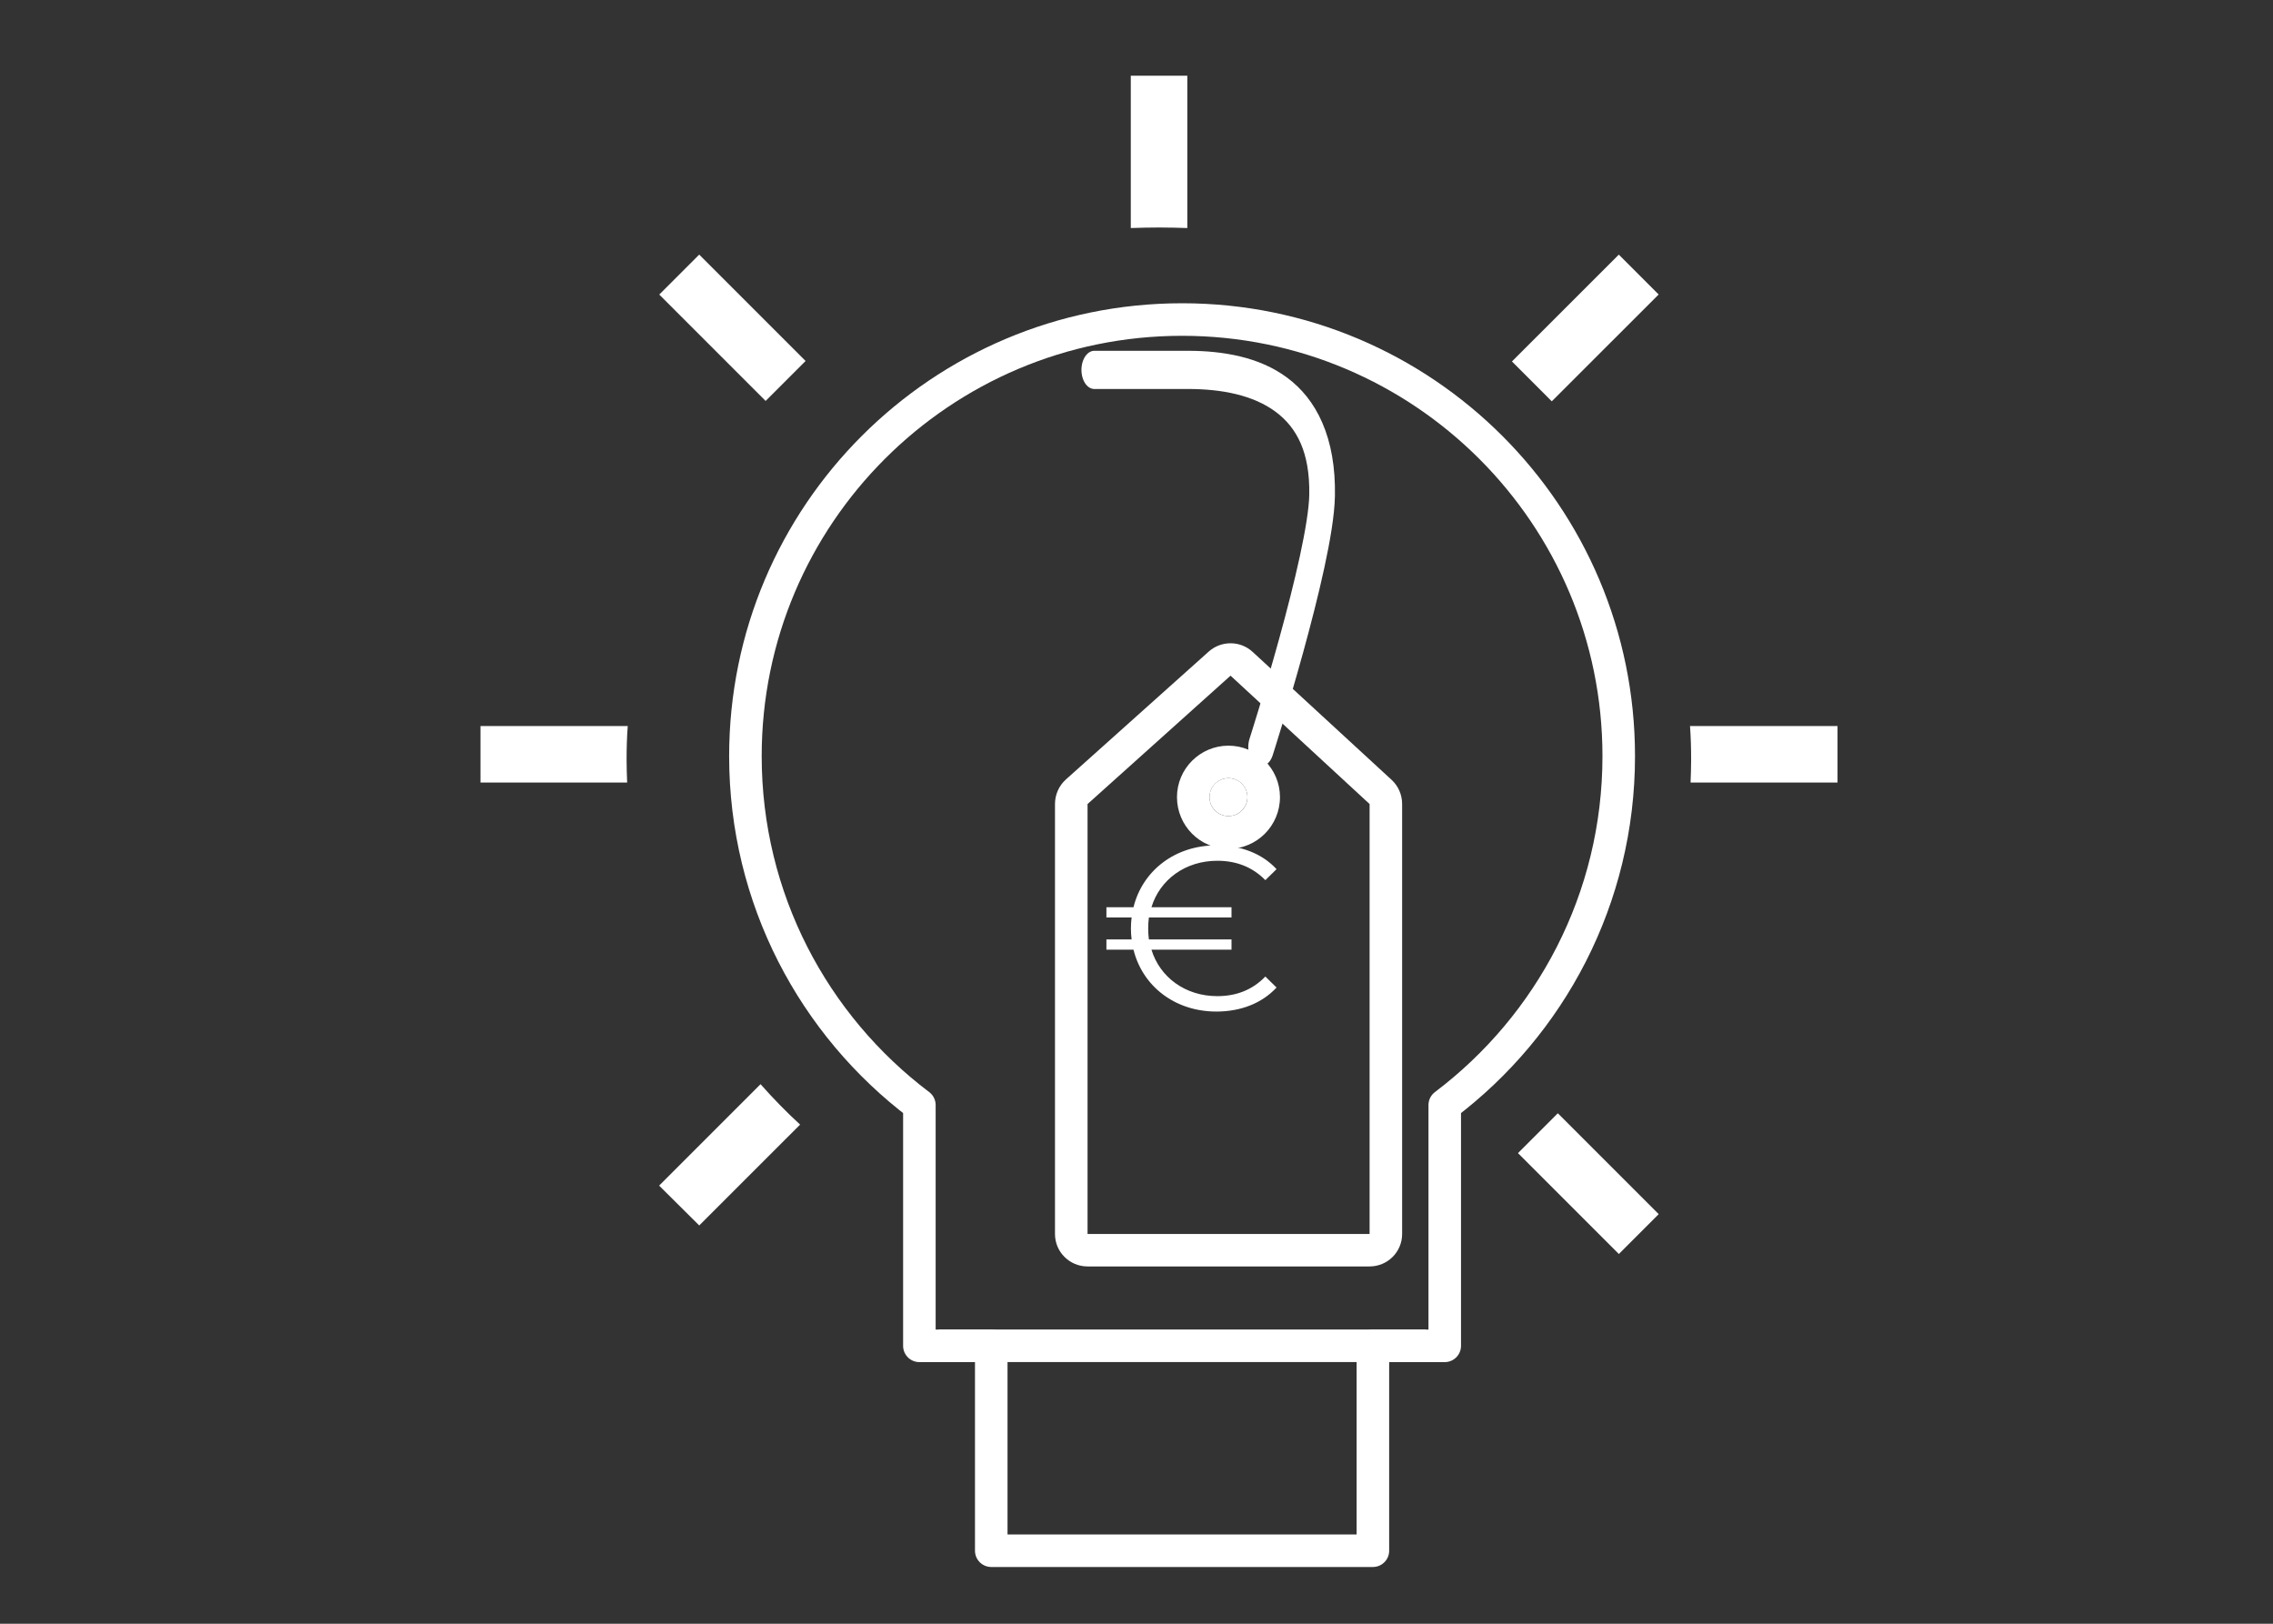
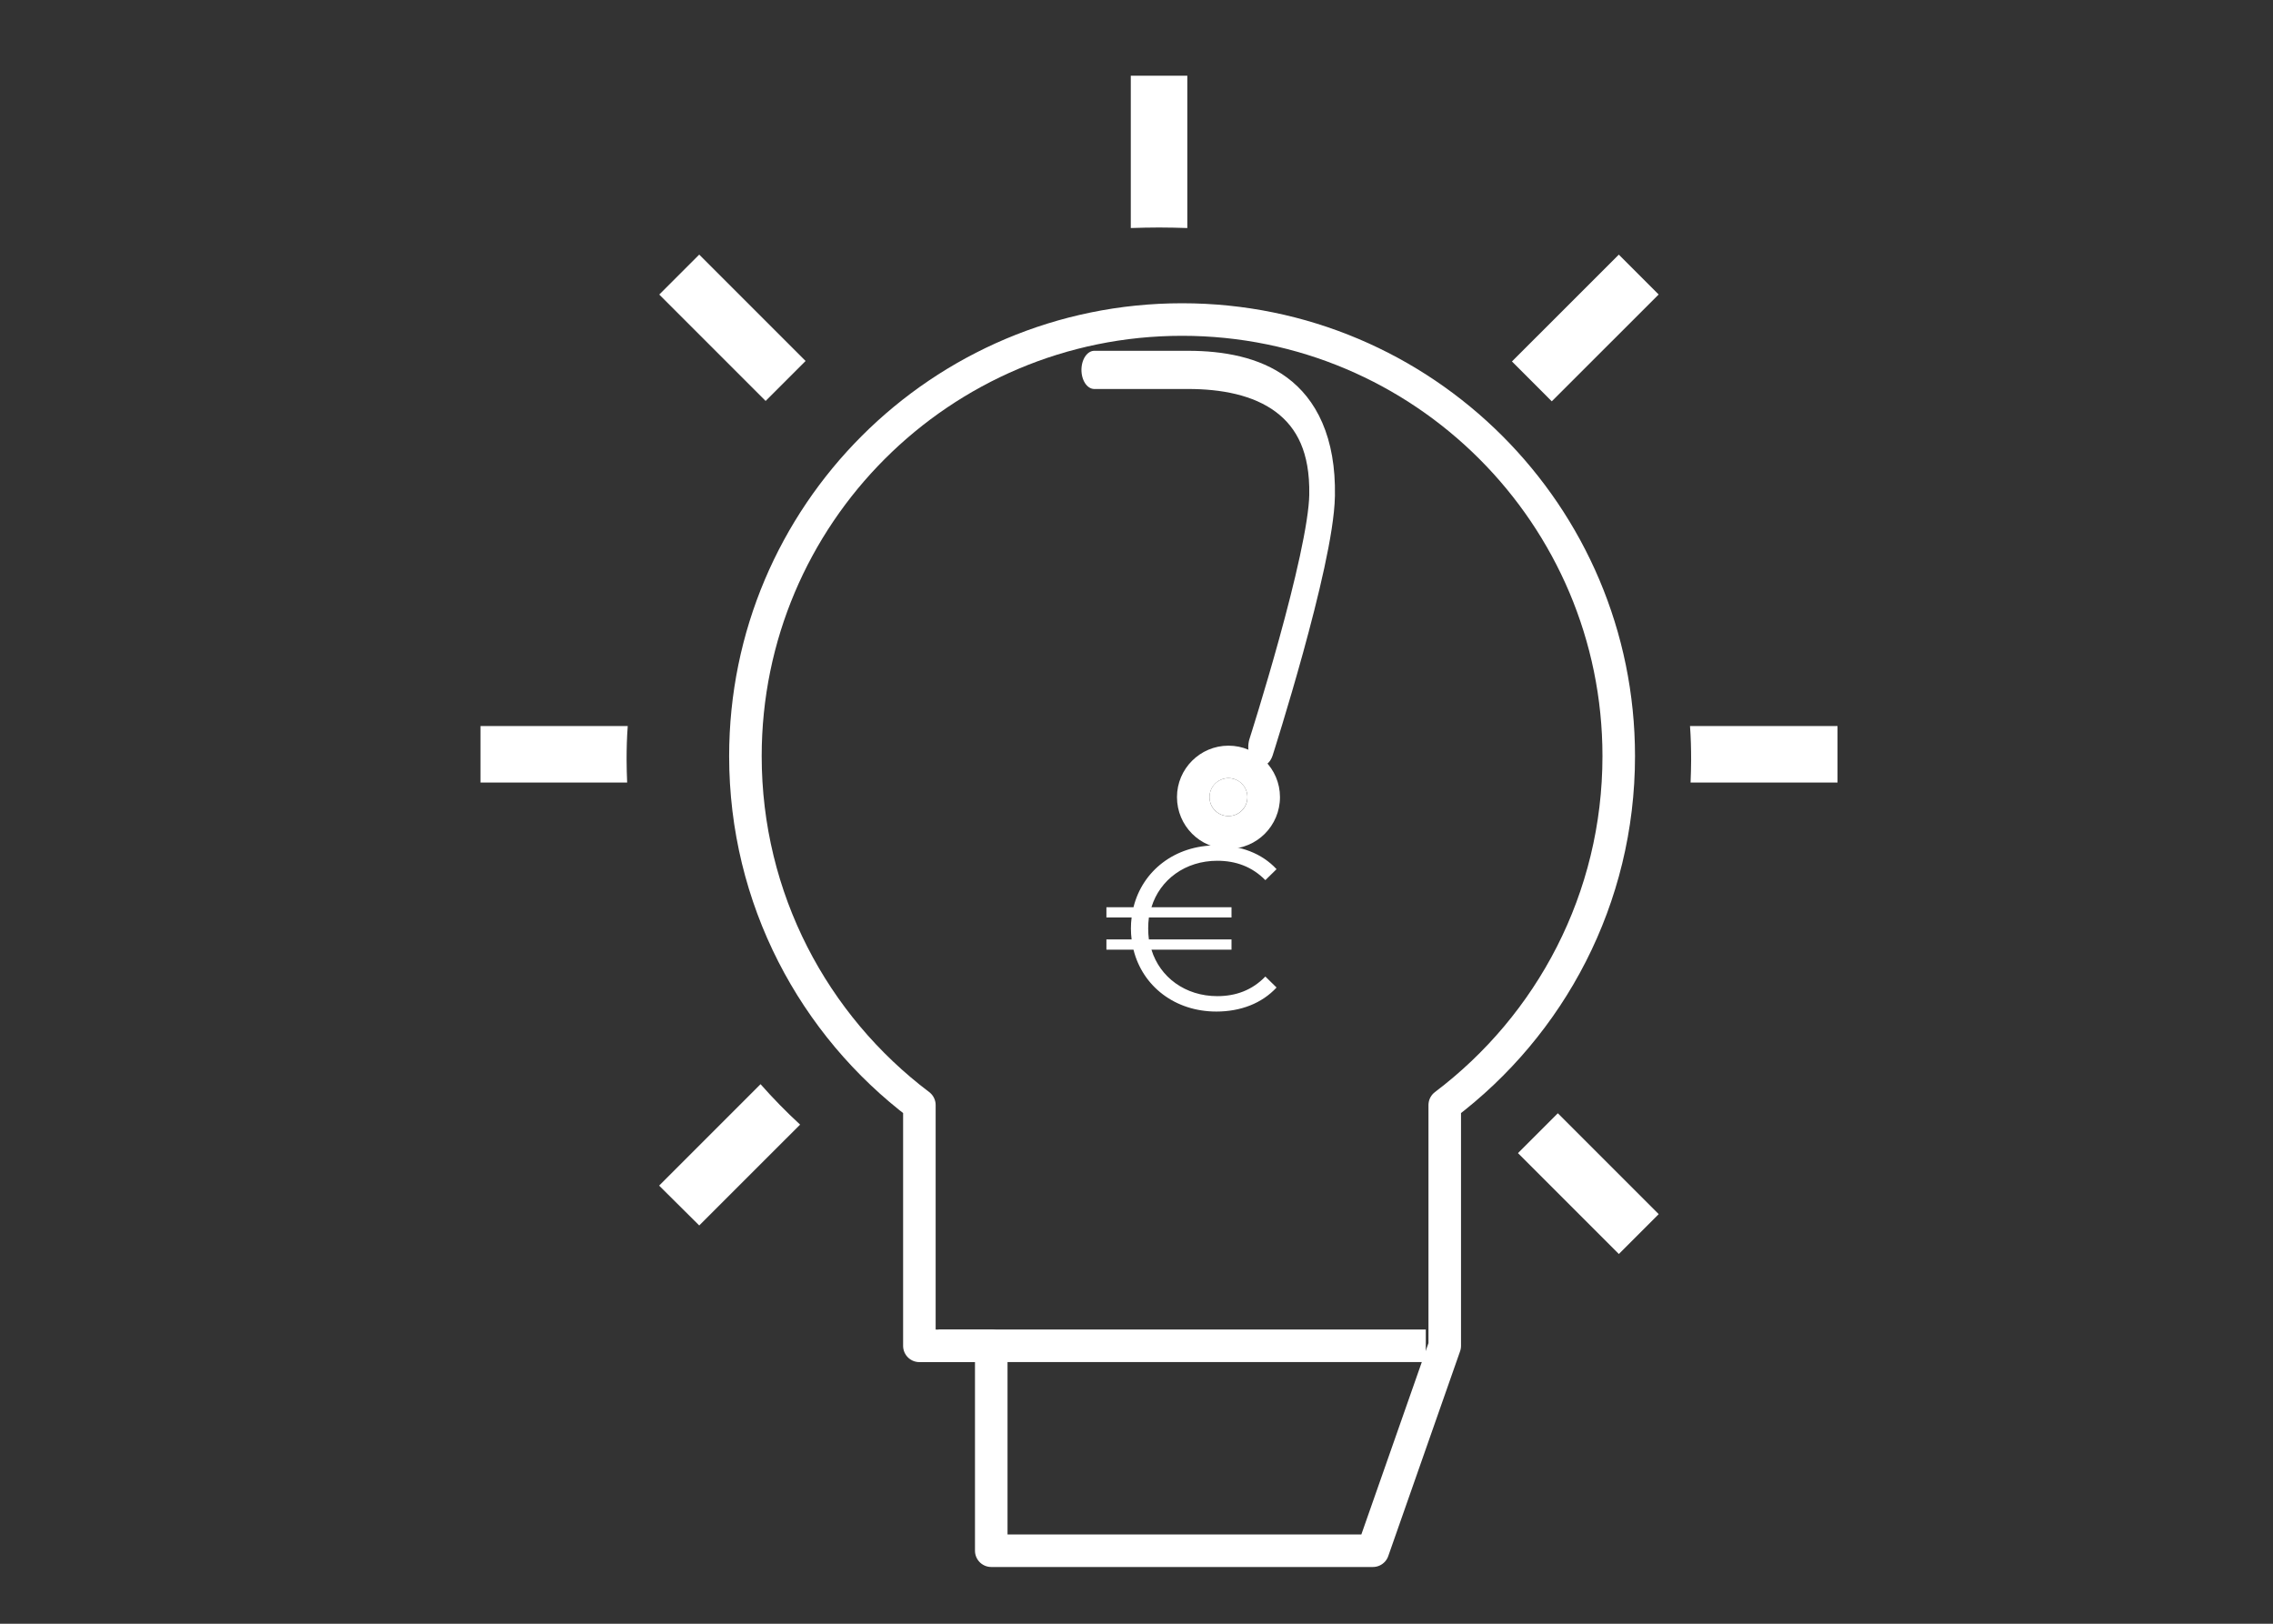
<svg xmlns="http://www.w3.org/2000/svg" xmlns:ns1="http://www.serif.com/" width="100%" height="100%" viewBox="0 0 70 50" version="1.1" xml:space="preserve" style="fill-rule:evenodd;clip-rule:evenodd;stroke-linejoin:round;stroke-miterlimit:10;">
  <rect x="0" y="0" width="70" height="50" fill="#333333" stroke="none" />
  <g id="Energiebesteuerungsrichtlinie" transform="matrix(0.345,0,0,0.345,-547.926,-218.544)">
    <g id="Energiebesteuerungsrichtlinie1" ns1:id="Energiebesteuerungsrichtlinie" transform="matrix(1,0,0,1,596.797,-3.549)">
      <g transform="matrix(2.483,0,0,2.483,1135.89,736.449)">
-         <path d="M0,-12.867C0,-21.535 -7.029,-28.562 -15.697,-28.562C-24.368,-28.562 -31.396,-21.535 -31.396,-12.867C-31.396,-7.741 -28.94,-3.191 -25.142,-0.325L-25.142,8.33L-22.558,8.33L-22.558,15.695L-8.838,15.695L-8.838,8.33L-6.255,8.33L-6.255,-0.325C-2.457,-3.191 0,-7.741 0,-12.867Z" style="fill:none;fill-rule:nonzero;stroke:white;stroke-width:1.17px;" />
+         <path d="M0,-12.867C0,-21.535 -7.029,-28.562 -15.697,-28.562C-24.368,-28.562 -31.396,-21.535 -31.396,-12.867C-31.396,-7.741 -28.94,-3.191 -25.142,-0.325L-25.142,8.33L-22.558,8.33L-22.558,15.695L-8.838,15.695L-6.255,8.33L-6.255,-0.325C-2.457,-3.191 0,-7.741 0,-12.867Z" style="fill:none;fill-rule:nonzero;stroke:white;stroke-width:1.17px;" />
      </g>
      <g transform="matrix(2.483,0,0,2.483,1075.18,757.129)">
        <path d="M0,0L17.514,0" style="fill:none;fill-rule:nonzero;stroke:white;stroke-width:1.17px;stroke-linejoin:miter;" />
      </g>
      <g transform="matrix(2.512,0,0,2.512,1097.38,657.363)">
        <path d="M0,-5.412L0,0C-0.331,-0.01 -0.662,-0.019 -1.004,-0.019C-1.346,-0.019 -1.677,-0.01 -2.009,0L-2.009,-5.412L0,-5.412Z" style="fill:white;fill-rule:nonzero;" />
      </g>
      <g transform="matrix(2.512,0,0,2.512,1047.43,706.858)">
        <path d="M0,-2.009C-0.031,-1.608 -0.041,-1.205 -0.041,-0.804C-0.041,-0.531 -0.031,-0.272 -0.021,0L-5.232,0L-5.232,-2.009L0,-2.009Z" style="fill:white;fill-rule:nonzero;" />
      </g>
      <g transform="matrix(2.512,0,0,2.512,1155.42,706.858)">
        <path d="M0,-2.009L0,0L-5.222,0C-5.212,-0.272 -5.202,-0.531 -5.202,-0.804C-5.202,-1.205 -5.212,-1.608 -5.242,-2.009L0,-2.009Z" style="fill:white;fill-rule:nonzero;" />
      </g>
      <g transform="matrix(-2.304,-1,-1,2.304,1051.48,744.769)">
        <path d="M-1.108,-5.251C-1.714,-4.967 -2.338,-4.712 -2.97,-4.493L-1.108,0.222L0.763,-0.509L-1.108,-5.251Z" style="fill:white;fill-rule:nonzero;" />
      </g>
      <g transform="matrix(-1.777,1.776,1.776,1.777,1130.38,673.002)">
        <rect x="-5.286" y="-2.182" width="5.369" height="2.002" style="fill:white;" />
      </g>
      <g transform="matrix(1.776,1.776,1.776,-1.776,1059.3,659.544)">
        <rect x="-1.492" y="-3.608" width="5.346" height="2.009" style="fill:white;" />
      </g>
      <g transform="matrix(-1.776,1.776,1.776,1.776,1126.8,745.146)">
        <rect x="-3.498" y="-1.441" width="2.003" height="5.07" style="fill:white;" />
      </g>
    </g>
    <g transform="matrix(0.308,0,0,0.308,-470.285,-4993.36)">
      <path d="M7080.3,18501.9L7040,18464.7L6998.56,18501.9L6998.56,18626.5L7080.3,18626.5L7080.3,18501.9Z" style="fill:none;" />
-       <path d="M7089.73,18501.9C7089.73,18499.2 7088.63,18496.7 7086.69,18494.9L7046.39,18457.8C7042.81,18454.5 7037.32,18454.5 7033.7,18457.7L6992.26,18494.8C6990.26,18496.6 6989.12,18499.2 6989.12,18501.9L6989.12,18626.5C6989.12,18631.7 6993.35,18635.9 6998.56,18635.9L7080.3,18635.9C7085.51,18635.9 7089.73,18631.7 7089.73,18626.5L7089.73,18501.9ZM7080.3,18501.9L7040,18464.7L6998.56,18501.9L6998.56,18626.5L7080.3,18626.5L7080.3,18501.9Z" style="fill:white;" />
    </g>
    <g transform="matrix(0.308,0,0,0.308,-463.901,-4997.06)">
      <circle cx="7018.67" cy="18511.9" r="5.493" style="fill:white;" />
      <path d="M7018.67,18497C7010.44,18497 7003.75,18503.7 7003.75,18511.9C7003.75,18520.2 7010.44,18526.9 7018.67,18526.9C7026.91,18526.9 7033.6,18520.2 7033.6,18511.9C7033.6,18503.7 7026.91,18497 7018.67,18497ZM7018.67,18506.4C7021.7,18506.4 7024.17,18508.9 7024.17,18511.9C7024.17,18515 7021.7,18517.4 7018.67,18517.4C7015.64,18517.4 7013.18,18515 7013.18,18511.9C7013.18,18508.9 7015.64,18506.4 7018.67,18506.4Z" style="fill:white;" />
    </g>
    <g transform="matrix(0.236,0,0,0.351,43.68,-5797.54)">
      <path d="M7021.54,18511.9C7021.54,18511.9 7044.18,18464.4 7044.61,18447.9C7045.3,18422.2 7019.77,18416 6993.9,18416L6958.44,18416" style="fill:none;stroke:white;stroke-width:9.71px;stroke-linecap:round;stroke-miterlimit:1;" />
    </g>
    <g transform="matrix(1,0,0,1,1686.33,723.622)">
      <g transform="matrix(20.833,0,0,20.833,0,0)">
        <path d="M0.505,-0.06C0.368,-0.06 0.259,-0.141 0.223,-0.259L0.566,-0.259L0.566,-0.303L0.212,-0.303C0.21,-0.318 0.209,-0.334 0.209,-0.35C0.209,-0.366 0.21,-0.382 0.212,-0.397L0.566,-0.397L0.566,-0.441L0.223,-0.441C0.259,-0.559 0.368,-0.64 0.505,-0.64C0.584,-0.64 0.654,-0.615 0.711,-0.557L0.759,-0.604C0.696,-0.672 0.605,-0.706 0.501,-0.706C0.324,-0.706 0.185,-0.598 0.146,-0.441L0.03,-0.441L0.03,-0.397L0.138,-0.397C0.136,-0.382 0.135,-0.366 0.135,-0.35C0.135,-0.334 0.136,-0.318 0.138,-0.303L0.03,-0.303L0.03,-0.259L0.146,-0.259C0.185,-0.102 0.324,0.006 0.501,0.006C0.605,0.006 0.696,-0.029 0.759,-0.097L0.711,-0.144C0.654,-0.085 0.584,-0.06 0.505,-0.06Z" style="fill:white;fill-rule:nonzero;" />
      </g>
    </g>
  </g>
</svg>